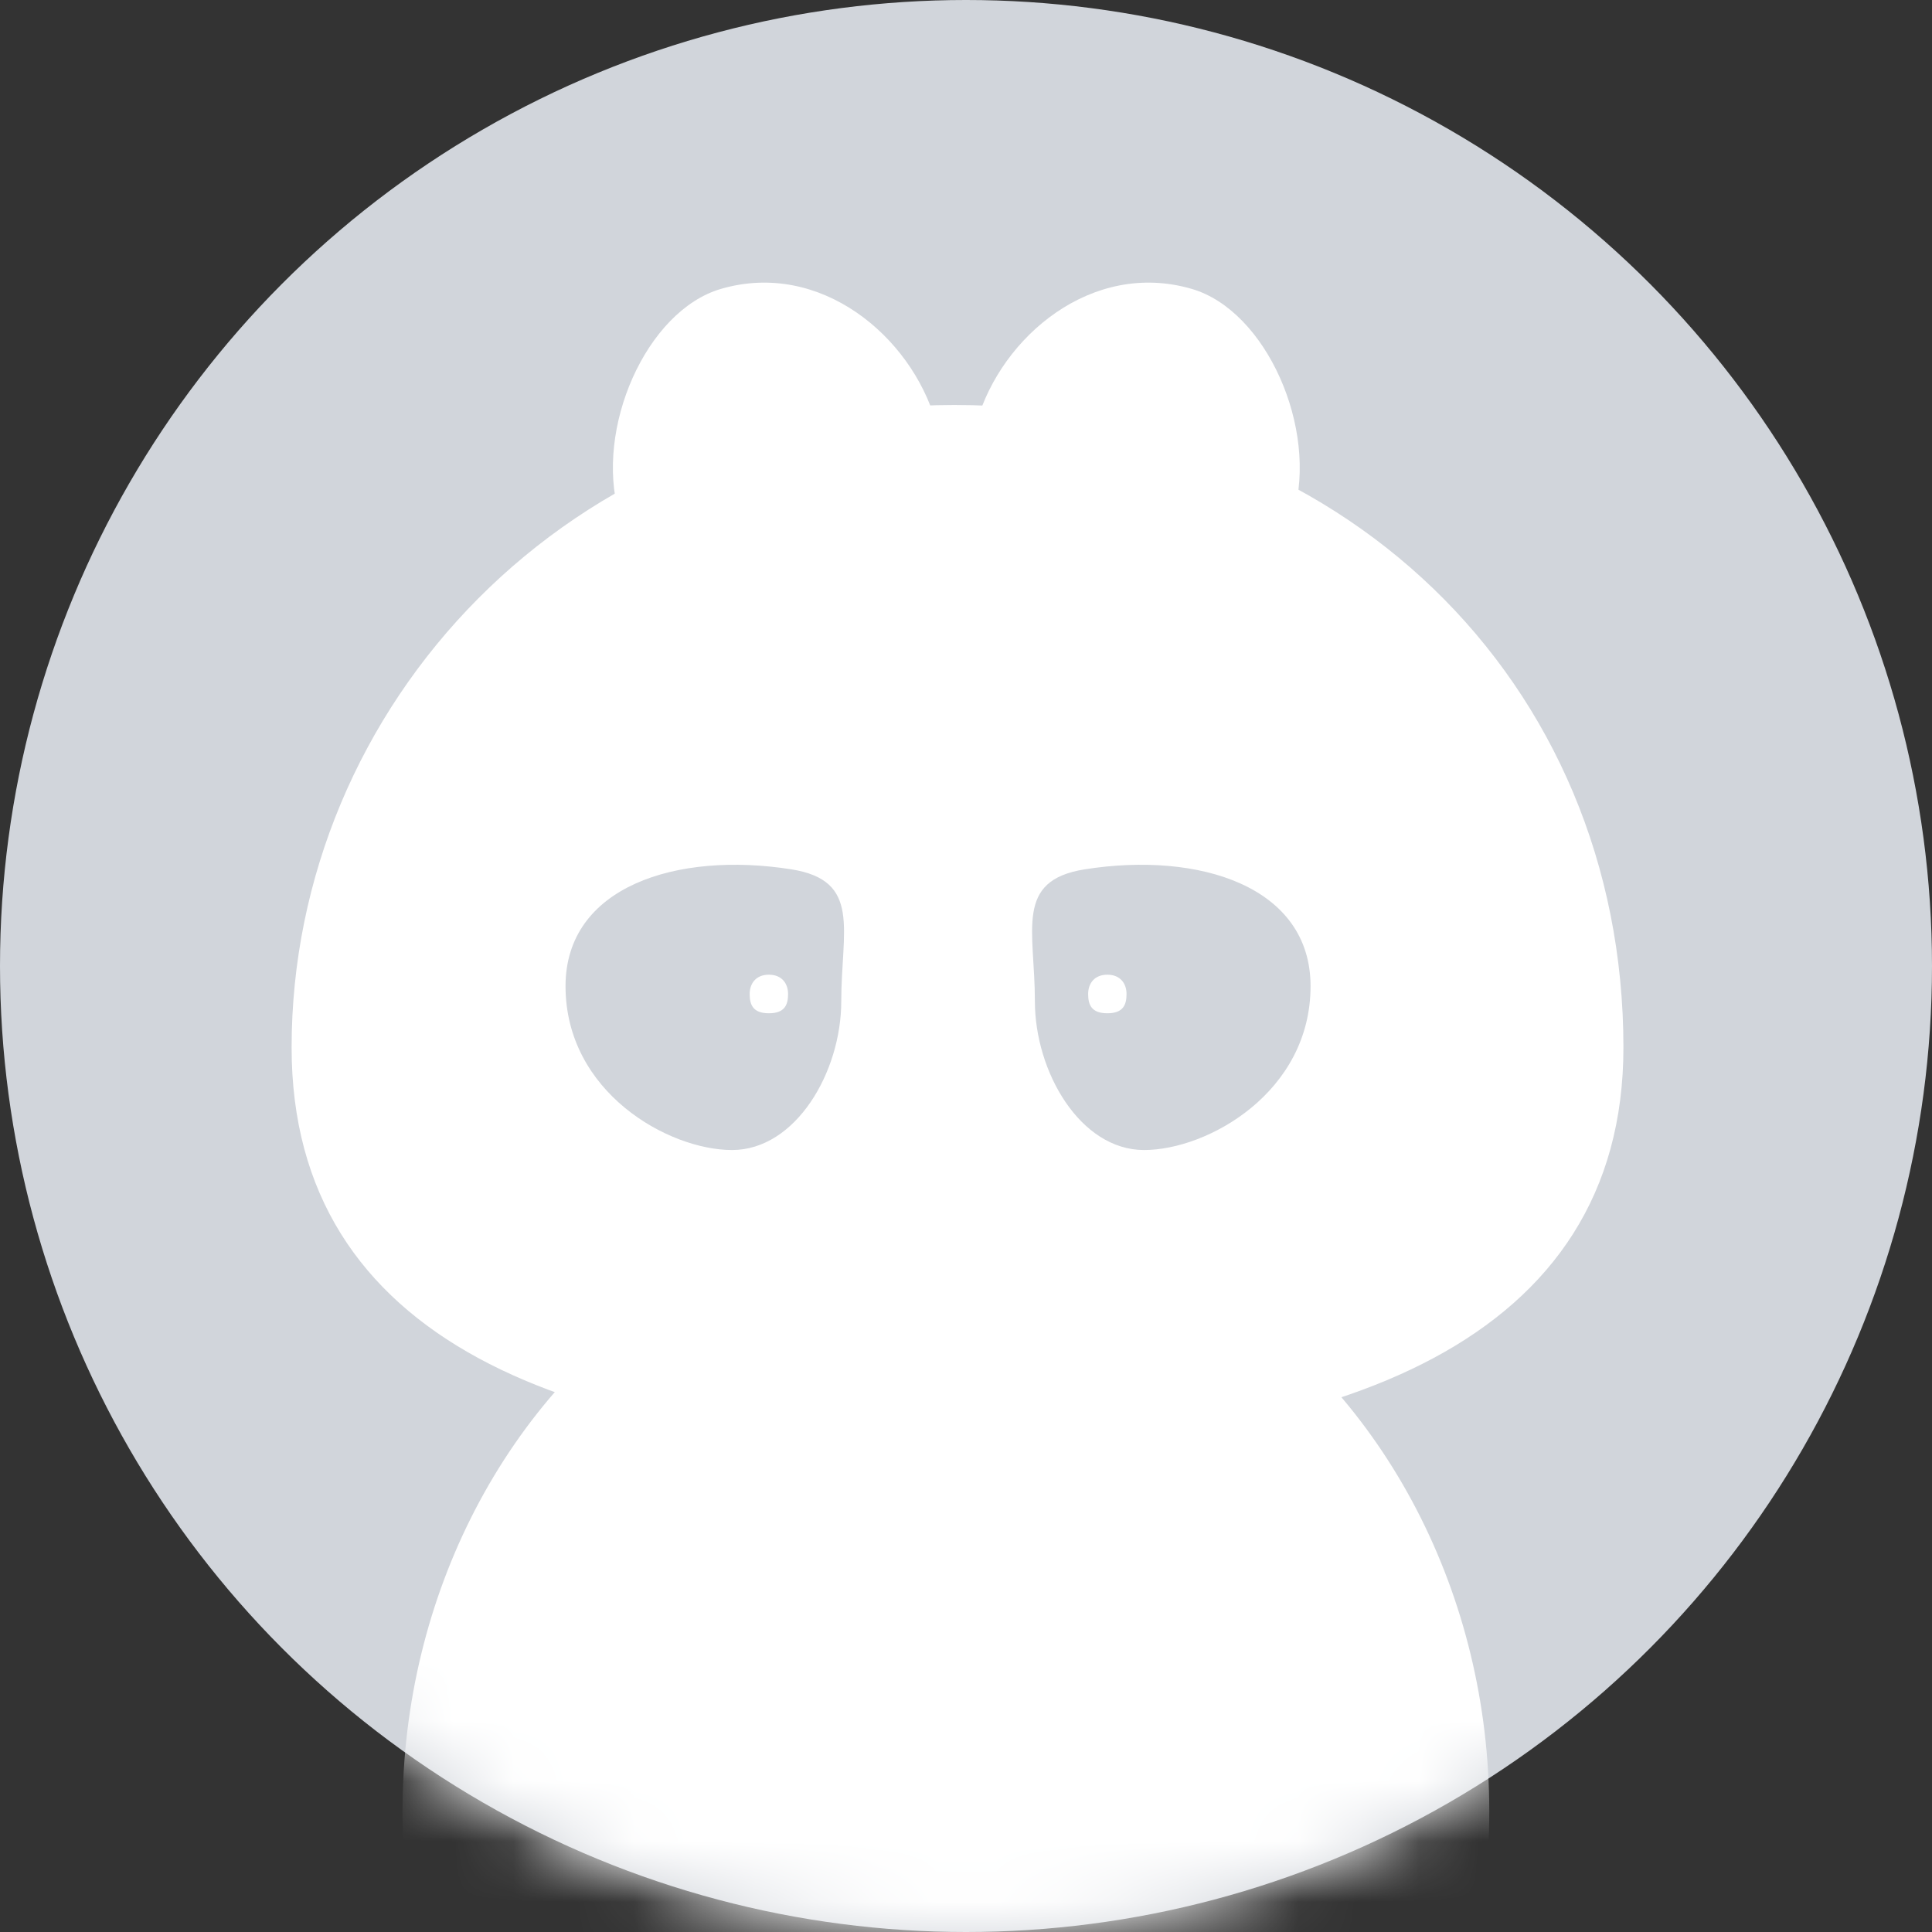
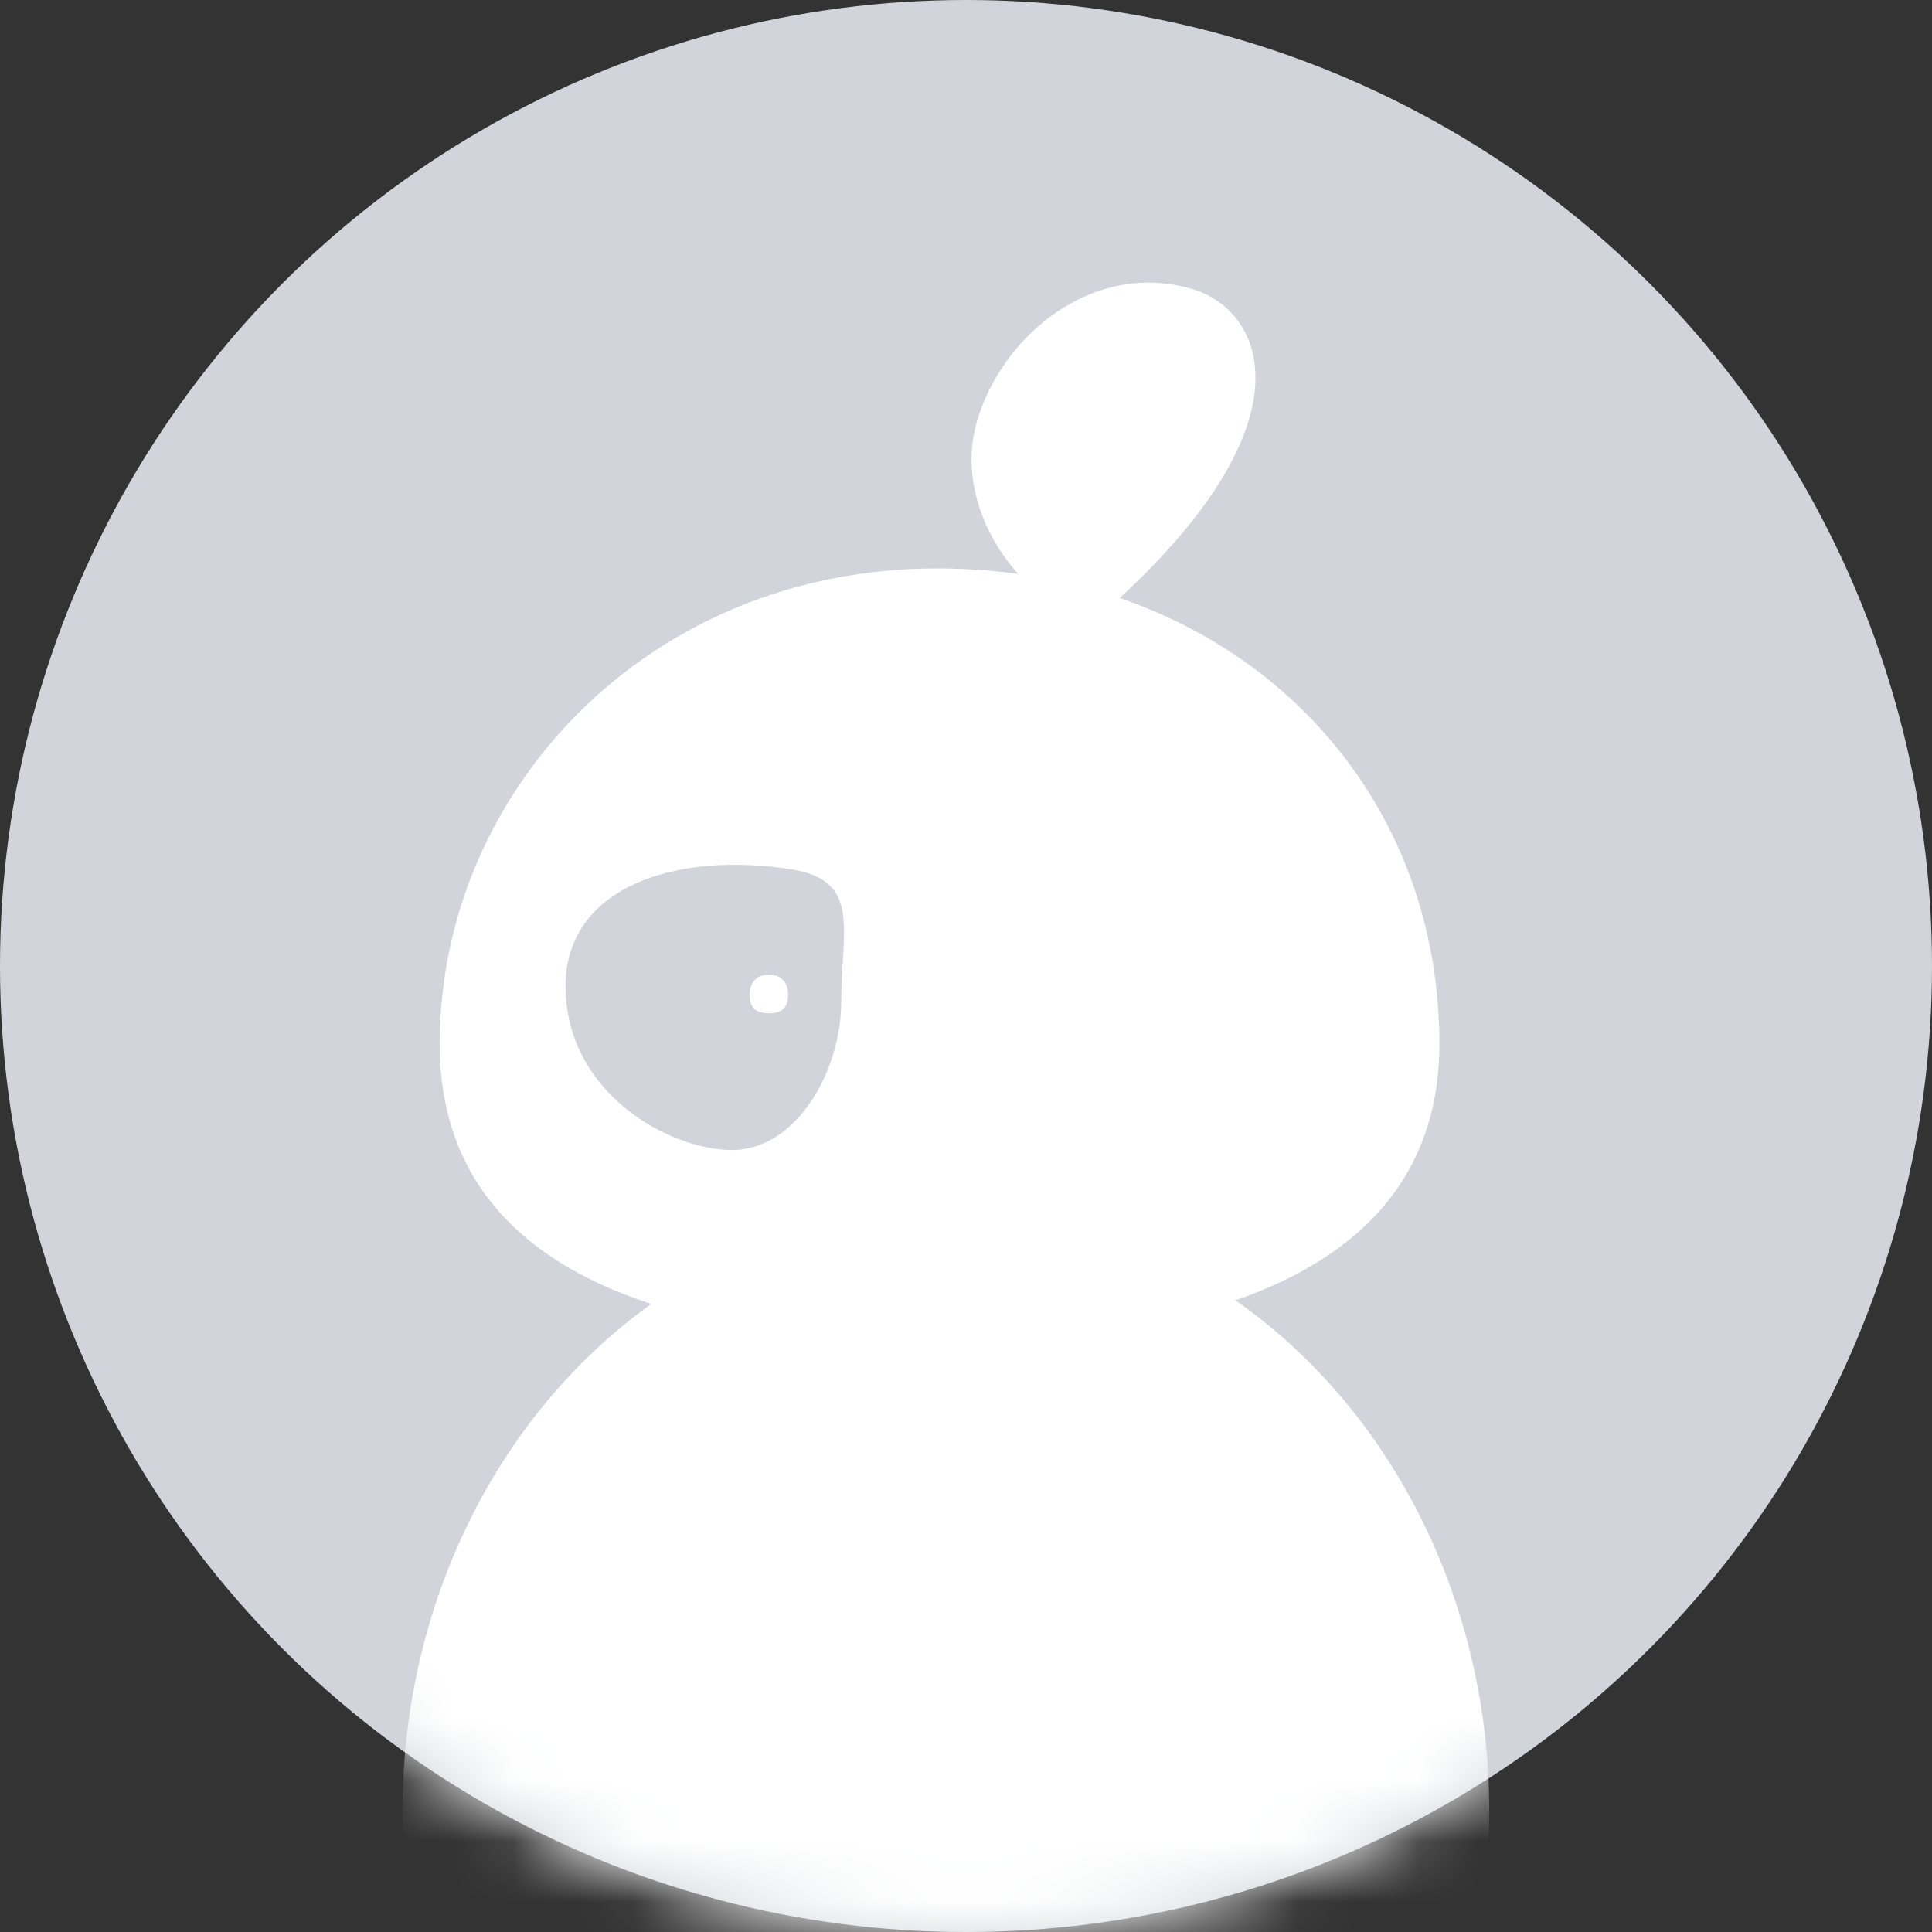
<svg xmlns="http://www.w3.org/2000/svg" width="32" height="32" viewBox="0 0 32 32" fill="none">
  <rect x="0" y="0" width="32" height="32" fill="#333333" stroke="none" />
  <g clip-path="url(#clip0_11140_3611)">
    <circle cx="16" cy="16" r="16" fill="#D1D5DB" />
-     <path d="M15.499 6.984C15.908 8.395 14.828 9.949 13.591 10.31C12.353 10.67 10.662 9.923 10.254 8.512C9.846 7.101 10.703 5.146 11.941 4.785C13.591 4.304 15.091 5.573 15.499 6.984Z" fill="white" />
-     <path d="M16.18 6.984C15.772 8.395 16.851 9.949 18.089 10.31C19.326 10.67 21.017 9.923 21.425 8.512C21.834 7.101 20.976 5.146 19.739 4.785C18.089 4.304 16.588 5.573 16.18 6.984Z" fill="white" />
+     <path d="M16.18 6.984C15.772 8.395 16.851 9.949 18.089 10.31C21.834 7.101 20.976 5.146 19.739 4.785C18.089 4.304 16.588 5.573 16.18 6.984Z" fill="white" />
    <path d="M23.841 17.292C23.841 20.881 20.322 22.215 15.522 22.215C10.722 22.215 7.283 20.881 7.283 17.292C7.283 13.117 10.722 9.415 15.522 9.415C20.322 9.415 23.841 12.802 23.841 17.292Z" fill="white" />
    <path d="M13.934 16.583C13.934 17.758 13.179 19.048 12.125 19.048C11.07 19.048 9.367 18.09 9.367 16.334C9.367 14.685 11.207 14.098 13.108 14.399C14.274 14.584 13.934 15.408 13.934 16.583Z" fill="#D1D5DB" />
    <path d="M13.053 16.464C13.053 16.64 13 16.783 12.735 16.783C12.47 16.783 12.417 16.64 12.417 16.464C12.417 16.287 12.523 16.144 12.735 16.144C12.947 16.144 13.053 16.287 13.053 16.464Z" fill="white" />
-     <path d="M17.141 16.583C17.141 17.758 17.895 19.048 18.949 19.048C20.004 19.048 21.707 18.09 21.707 16.334C21.707 14.685 19.867 14.098 17.966 14.399C16.8 14.584 17.141 15.407 17.141 16.583Z" fill="#D1D5DB" />
    <path d="M18.023 16.464C18.023 16.64 18.076 16.783 18.341 16.783C18.606 16.783 18.659 16.64 18.659 16.464C18.659 16.287 18.553 16.144 18.341 16.144C18.129 16.144 18.023 16.287 18.023 16.464Z" fill="white" />
-     <path fill-rule="evenodd" clip-rule="evenodd" d="M15.806 24C22.201 24 26.889 22.198 26.889 17.349C26.889 11.284 22.201 6.708 15.806 6.708C9.411 6.708 4.83 11.71 4.83 17.349C4.83 22.198 9.411 24 15.806 24ZM15.555 22.138C20.258 22.138 23.707 20.818 23.707 17.268C23.707 12.826 20.258 9.475 15.555 9.475C10.851 9.475 7.481 13.137 7.481 17.268C7.481 20.818 10.851 22.138 15.555 22.138Z" fill="white" />
    <mask id="mask0_11140_3611" style="mask-type:alpha" maskUnits="userSpaceOnUse" x="0" y="0" width="32" height="32">
      <circle cx="16" cy="16" r="16" fill="#9CA3AF" />
    </mask>
    <g mask="url(#mask0_11140_3611)">
      <ellipse cx="15.667" cy="30" rx="9" ry="10" fill="white" />
    </g>
  </g>
  <defs>
    <clipPath id="clip0_11140_3611">
      <rect width="32" height="32" fill="white" />
    </clipPath>
  </defs>
</svg>